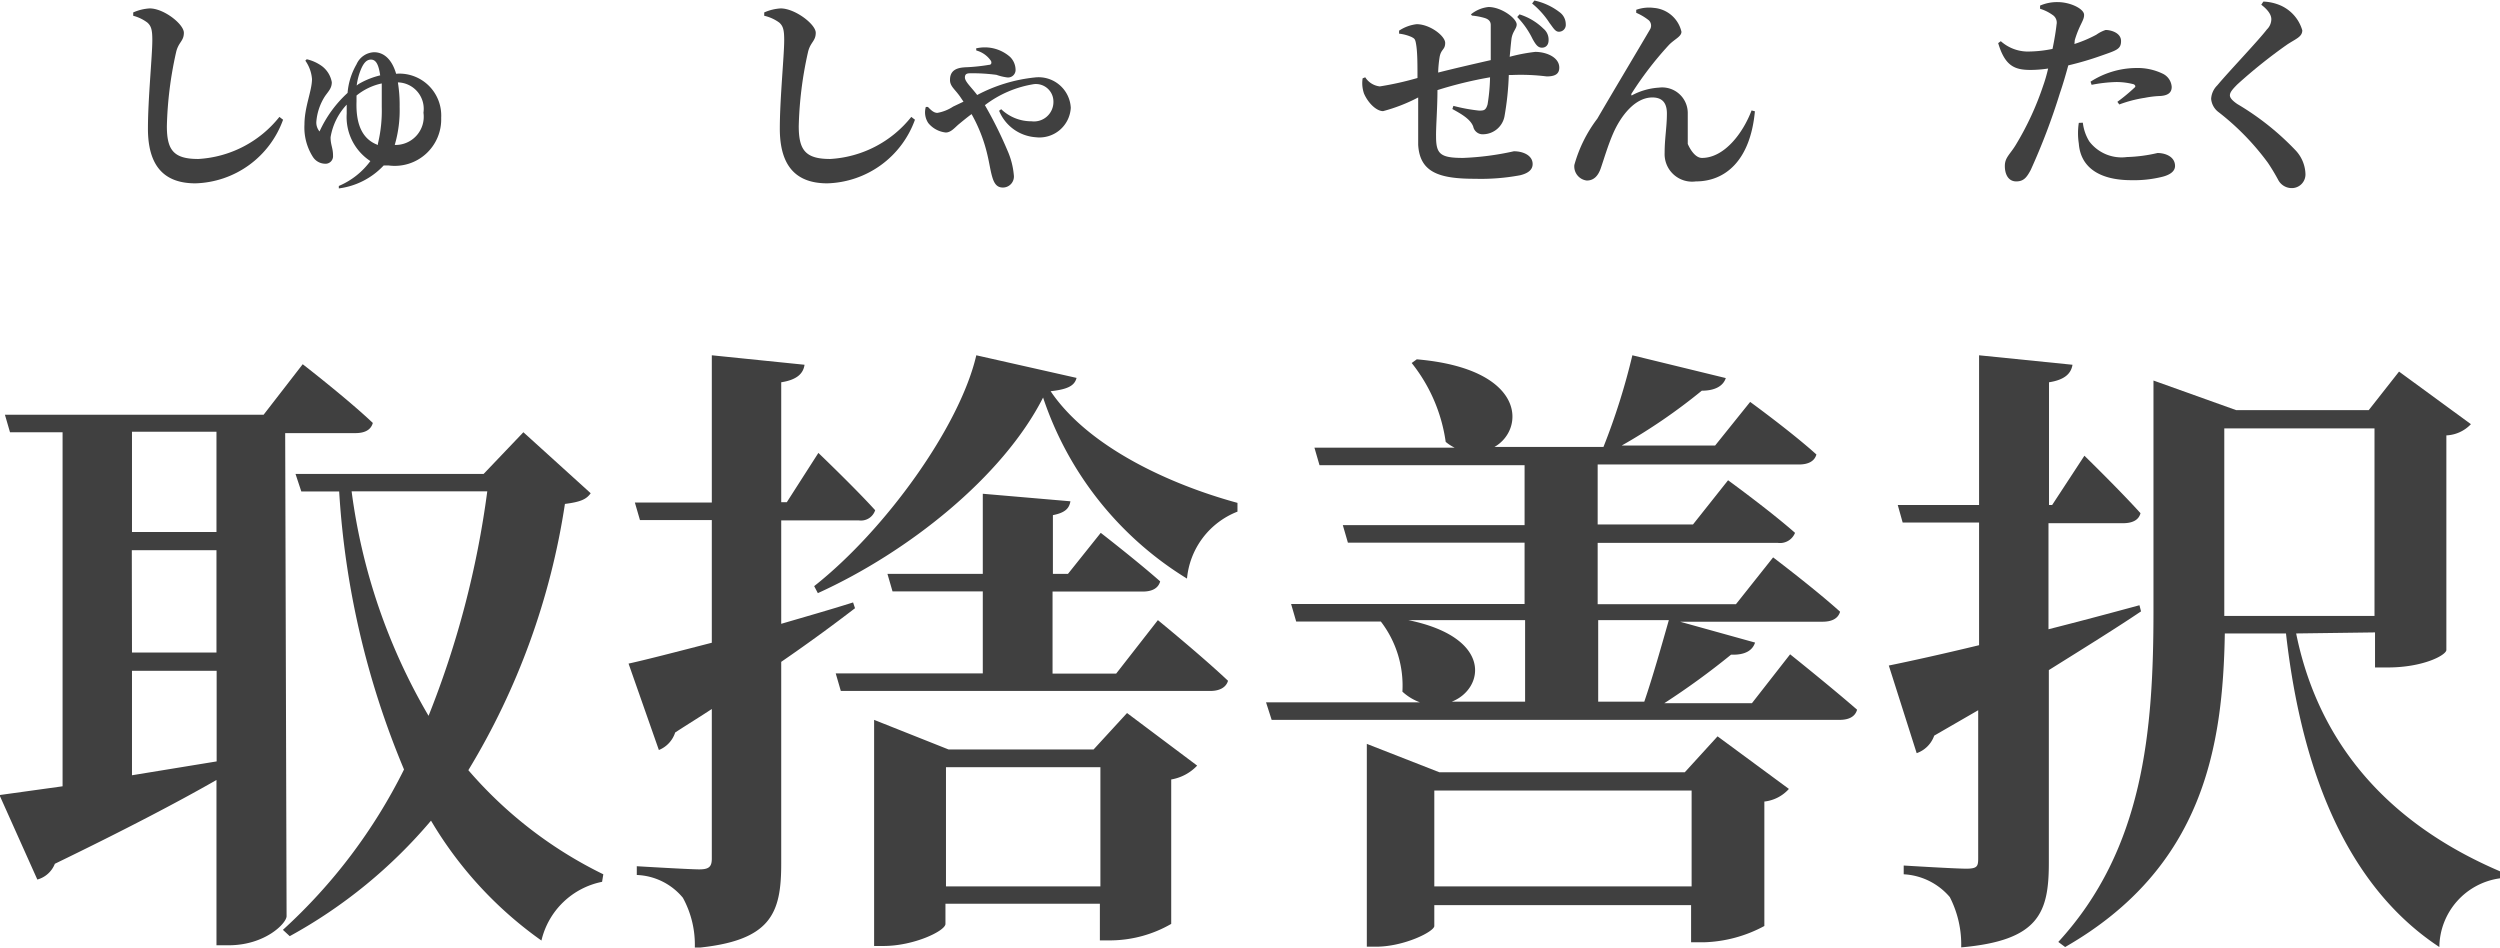
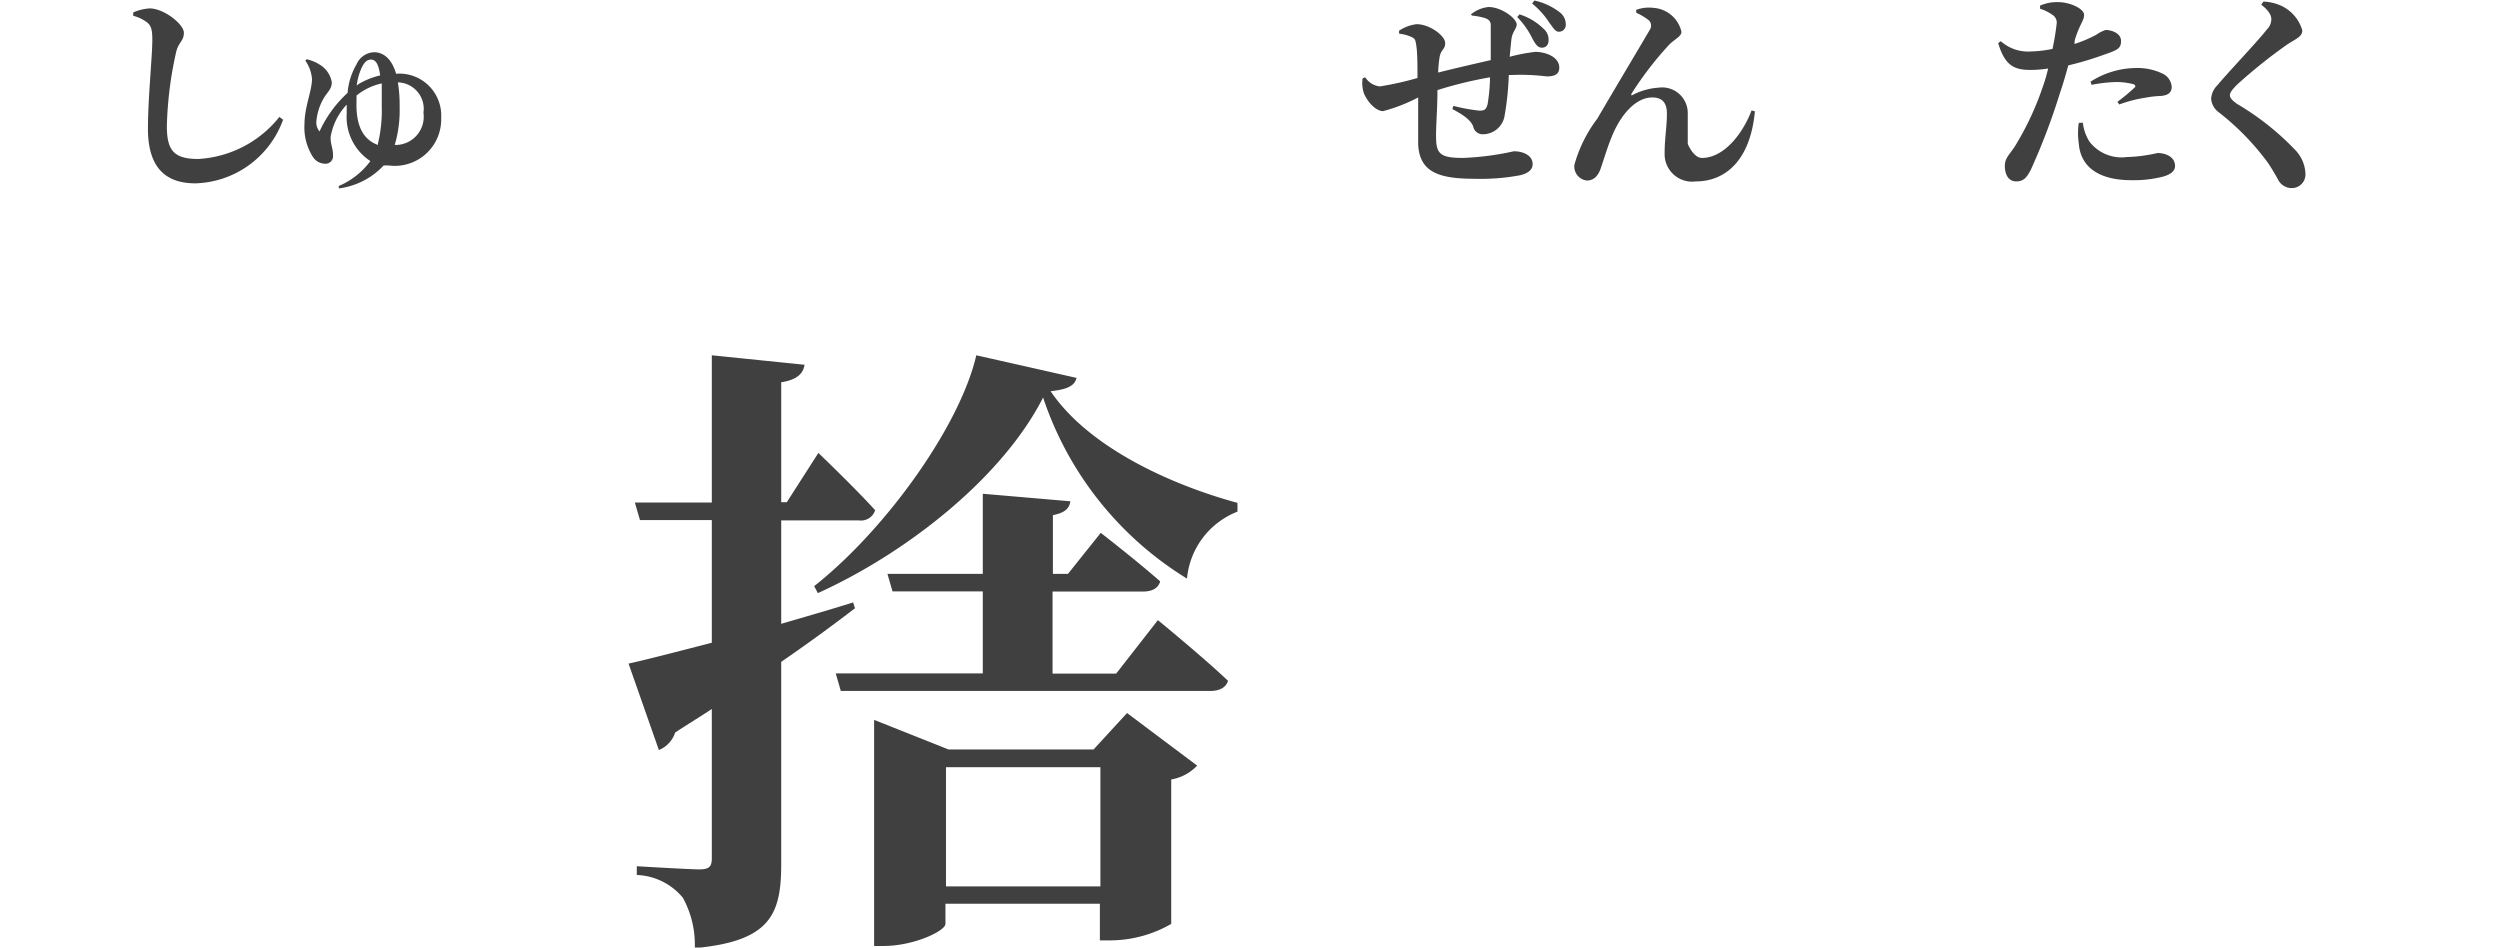
<svg xmlns="http://www.w3.org/2000/svg" viewBox="0 0 142.63 54.06">
  <g fill="#404040" transform="translate(149.35 -803.73)">
-     <path d="m-133 856c0 .4-1.22 1.66-3.31 1.66h-.69v-9.43c-2.2 1.26-5.22 2.84-9.22 4.78a1.5 1.5 0 0 1 -1 .9l-2.16-4.82 3.6-.5v-20.2h-3l-.29-1h14.76l2.23-2.88s2.52 1.95 4 3.35c-.11.4-.46.58-1 .58h-4zm-8.82-27.64v5.72h4.82v-5.72zm0 12.6h4.82v-5.84h-4.83zm0 7 4.83-.79v-5.17h-4.83zm26.17-16.09c-.25.36-.61.5-1.47.61a41.1 41.1 0 0 1 -5.51 15.19 24.07 24.07 0 0 0 7.7 5.94l-.07.43a4.45 4.45 0 0 0 -3.46 3.35 22.22 22.22 0 0 1 -6.3-6.84 28.44 28.44 0 0 1 -8.06 6.59l-.39-.36a31 31 0 0 0 6.91-9.15 48.49 48.49 0 0 1 -3.7-15.86h-2.16l-.33-1h10.73l2.27-2.38zm-13.64-.11a34 34 0 0 0 4.39 12.81 53.31 53.31 0 0 0 3.35-12.81z" />
    <path d="m-100.57 838.43c-1.08.83-2.48 1.87-4.21 3.06v11.51c0 2.85-.57 4.43-4.93 4.82a5.58 5.58 0 0 0 -.68-2.87 3.58 3.58 0 0 0 -2.63-1.3v-.5s3 .18 3.56.18.72-.15.72-.62v-8.53c-.65.43-1.37.87-2.09 1.34a1.61 1.61 0 0 1 -.93 1l-1.73-4.93c1-.22 2.66-.65 4.75-1.19v-7h-4.1l-.29-1h4.39v-8.4l5.29.54c-.07.5-.43.86-1.33 1v6.84h.32l1.8-2.81s2.09 2 3.24 3.27a.85.85 0 0 1 -.93.58h-4.43v5.9c1.33-.39 2.74-.79 4.1-1.22zm12.64-13.14c-.11.43-.47.65-1.48.76 2.16 3.2 6.84 5.33 10.66 6.37v.5a4.55 4.55 0 0 0 -2.88 3.82 19.26 19.26 0 0 1 -8.21-10.33c-2.3 4.53-7.7 8.82-12.85 11.16l-.21-.4c4.06-3.2 8.31-9.11 9.25-13.17zm4.64 13.82s2.52 2.06 4 3.46c-.11.39-.5.58-1 .58h-21.09l-.29-1h8.39v-4.68h-5.15l-.29-1h5.44v-4.57l5 .43c-.07.4-.29.65-1 .79v3.35h.86l1.87-2.34s2.09 1.62 3.39 2.77c-.11.4-.47.58-1 .58h-5.14v4.68h3.63zm-1.76 5.3 4 3a2.64 2.64 0 0 1 -1.48.79v8.24a7 7 0 0 1 -3.38.94h-.69v-2.09h-8.81v1.15c0 .4-1.8 1.26-3.53 1.26h-.54v-12.9l4.25 1.69h8.27zm-1.52 9.89v-6.8h-8.81v6.8z" />
-     <path d="m-47.22 841.06s2.34 1.87 3.82 3.16c-.11.4-.47.58-1 .58h-32.4l-.32-1h8.78a3 3 0 0 1 -1-.61 6 6 0 0 0 -1.23-4h-4.83l-.29-1h13.32v-3.5h-10.08l-.29-1h10.37v-3.42h-11.7l-.29-1h8a2.41 2.41 0 0 1 -.51-.33 9.3 9.3 0 0 0 -1.94-4.5l.29-.21c6.26.54 6.19 4 4.43 5h6.22a37.85 37.85 0 0 0 1.65-5.23l5.33 1.3c-.14.43-.58.72-1.37.72a32.64 32.64 0 0 1 -4.57 3.13h5.33l2-2.49s2.34 1.7 3.78 3c-.11.39-.47.57-1 .57h-11.48v3.42h5.44l2-2.52s2.38 1.73 3.82 3a.92.92 0 0 1 -1 .57h-10.26v3.5h7.89l2.12-2.67s2.38 1.8 3.82 3.1c-.11.39-.47.57-1 .57h-8.13l4.28 1.19c-.14.43-.54.72-1.37.69a43.26 43.26 0 0 1 -3.81 2.77h5zm-4.14 4.68 4.07 3a2.2 2.2 0 0 1 -1.4.72v7.1a7.71 7.71 0 0 1 -3.46.93h-.72v-2.12h-14.65v1.19c0 .32-1.73 1.18-3.31 1.18h-.54v-11.57l4.14 1.62h14zm-17.64-6.63c4.86 1 4.32 3.93 2.48 4.65h4.18v-4.65zm16.16 15.19v-5.47h-14.68v5.47zm-5.33-15.19v4.65h2.63c.47-1.37 1-3.24 1.4-4.65z" />
-     <path d="m-27.2 838.61c-1.33.9-3.1 2-5.26 3.35v11c0 2.85-.57 4.43-5 4.82a5.93 5.93 0 0 0 -.65-2.87 3.71 3.71 0 0 0 -2.63-1.3v-.5s2.92.18 3.57.18.68-.15.68-.62v-8.42l-2.51 1.45a1.63 1.63 0 0 1 -1 1l-1.59-5c1.08-.22 2.92-.62 5.15-1.16v-7h-4.36l-.28-1h4.64v-8.54l5.33.54c-.08.5-.44.86-1.34 1v7h.18l1.84-2.81s2.05 2 3.2 3.28c-.1.39-.46.57-1 .57h-4.25v6.05c1.7-.43 3.46-.9 5.19-1.37zm8.85 1.26c1.08 5.33 4.32 10.44 11.63 13.57v.4a4 4 0 0 0 -3.46 3.92c-6.08-4-8.06-11.77-8.75-17.89h-3.49c-.11 6.41-1.19 13.35-9.11 17.89l-.39-.29c4.86-5.29 5.43-12 5.43-18.9v-13.13l4.72 1.69h7.56l1.73-2.2 4.1 3a2.05 2.05 0 0 1 -1.4.64v12.24c0 .29-1.3 1-3.35 1h-.72v-2zm-4.1-1h8.57v-10.7h-8.57v10.66z" />
    <path d="m-65.43 804.55a1.89 1.89 0 0 1 1-.42c.74 0 1.61.65 1.61 1 0 .24-.25.41-.3.84s-.06.62-.1 1a9.86 9.86 0 0 1 1.46-.28c.62 0 1.37.3 1.37.9 0 .38-.27.5-.72.5a11.83 11.83 0 0 0 -2-.08h-.16a16.44 16.44 0 0 1 -.25 2.38 1.26 1.26 0 0 1 -1.19 1 .55.55 0 0 1 -.59-.44c-.16-.43-.7-.73-1.19-1l.06-.18a9.82 9.82 0 0 0 1.46.27c.26 0 .39 0 .49-.36a10.57 10.57 0 0 0 .14-1.54 23.11 23.11 0 0 0 -3 .73c0 1-.09 2.13-.08 2.64 0 1 .23 1.23 1.54 1.23a16 16 0 0 0 2.9-.38c.52 0 1.07.23 1.07.73 0 .3-.22.52-.72.64a12.17 12.17 0 0 1 -2.57.2c-2 0-3.15-.34-3.24-1.94 0-.66 0-1.65 0-2.7a9.57 9.57 0 0 1 -2 .78c-.39 0-.86-.47-1.09-1a1.82 1.82 0 0 1 -.08-.87l.15-.06a1.13 1.13 0 0 0 .83.52 17.62 17.62 0 0 0 2.15-.48c0-.7 0-1.36-.06-1.8s-.1-.44-.28-.54a2.46 2.46 0 0 0 -.71-.19v-.17a2.3 2.3 0 0 1 1-.37c.76 0 1.63.67 1.63 1.07s-.24.34-.32.82a6.65 6.65 0 0 0 -.08.87c.9-.23 2.12-.51 3-.71 0-.65 0-1.5 0-2 0-.22-.13-.34-.37-.41a3.78 3.78 0 0 0 -.7-.13zm2.77 0a3.38 3.38 0 0 1 1.36.81.81.81 0 0 1 .3.66c0 .3-.18.44-.4.43s-.34-.19-.51-.49a4.77 4.77 0 0 0 -.88-1.26zm.85-.79a3.6 3.6 0 0 1 1.43.66.85.85 0 0 1 .36.69.39.39 0 0 1 -.4.43c-.2 0-.32-.23-.52-.49a4.8 4.8 0 0 0 -1-1.12z" />
    <path d="m-56 804.46v-.17a2.14 2.14 0 0 1 1-.11 1.76 1.76 0 0 1 1.58 1.36c0 .28-.38.41-.72.76a19.58 19.58 0 0 0 -2.14 2.79c0 .08 0 .11.07.06a3.73 3.73 0 0 1 1.5-.42 1.46 1.46 0 0 1 1.65 1.44v1.77s.32.8.81.8c1.27 0 2.34-1.41 2.83-2.71l.19.05c-.26 2.82-1.7 4-3.37 4a1.57 1.57 0 0 1 -1.78-1.62c0-.83.13-1.49.13-2.25 0-.51-.18-.92-.83-.92-1 0-1.81 1.07-2.24 2.06-.3.69-.51 1.42-.71 2-.13.36-.35.68-.79.68a.81.81 0 0 1 -.71-.89 7.81 7.81 0 0 1 1.31-2.64c.79-1.36 2.6-4.39 3-5.08a.42.42 0 0 0 -.06-.53 3.16 3.16 0 0 0 -.72-.43z" />
    <path d="m-141.75 804.63v-.19a2.7 2.7 0 0 1 .94-.23c.81 0 1.95.9 1.95 1.39s-.32.53-.45 1.14a21.42 21.42 0 0 0 -.52 4.18c0 1.36.37 1.88 1.79 1.88a6.37 6.37 0 0 0 4.63-2.4l.21.16a5.48 5.48 0 0 1 -5 3.63c-1.68 0-2.71-.87-2.71-3.12 0-1.71.25-4.15.25-5.05 0-.58-.06-.8-.28-1a2.32 2.32 0 0 0 -.81-.39z" />
    <path d="m-126.62 807.93a2.39 2.39 0 0 1 2.44 2.52 2.65 2.65 0 0 1 -3 2.72h-.28a4.24 4.24 0 0 1 -2.56 1.31v-.14a4.34 4.34 0 0 0 1.8-1.42 3 3 0 0 1 -1.35-2.7c0-.18 0-.35 0-.52a3.57 3.57 0 0 0 -.92 1.86c0 .45.14.6.14 1.05a.43.43 0 0 1 -.48.46.84.84 0 0 1 -.67-.39 3.12 3.12 0 0 1 -.48-1.85c0-1 .43-1.92.43-2.59a2.1 2.1 0 0 0 -.38-1.05l.08-.08a2.38 2.38 0 0 1 .89.41 1.47 1.47 0 0 1 .54.9c0 .34-.18.5-.39.8a3.15 3.15 0 0 0 -.49 1.43.79.79 0 0 0 .18.58 6.81 6.81 0 0 1 1.6-2.2 3.86 3.86 0 0 1 .51-1.63 1.14 1.14 0 0 1 1-.69c.51 0 1 .34 1.26 1.23zm-1.17 4a8.06 8.06 0 0 0 .22-2.1c0-.55 0-1 0-1.34a3.42 3.42 0 0 0 -1.44.69v.34c-.05 1.48.45 2.2 1.22 2.48zm-1.11-3.4a4.5 4.5 0 0 1 1.24-.5c-.1-.72-.29-.9-.53-.9s-.41.19-.56.54a3.51 3.51 0 0 0 -.25.94zm3.71 1.62a1.51 1.51 0 0 0 -1.46-1.72 8 8 0 0 1 .1 1.4 7 7 0 0 1 -.28 2.17 1.61 1.61 0 0 0 1.64-1.83z" />
-     <path d="m-105.75 804.63v-.19a2.7 2.7 0 0 1 .94-.23c.81 0 2 .9 2 1.39s-.32.53-.45 1.14a21.42 21.42 0 0 0 -.52 4.18c0 1.36.37 1.88 1.79 1.88a6.37 6.37 0 0 0 4.63-2.4l.21.16a5.48 5.48 0 0 1 -5 3.63c-1.68 0-2.71-.87-2.71-3.12 0-1.71.25-4.15.25-5.05 0-.58-.06-.8-.28-1a2.32 2.32 0 0 0 -.86-.39z" />
-     <path d="m-93.66 806.49a2.18 2.18 0 0 1 1.94.49 1.05 1.05 0 0 1 .31.71.43.43 0 0 1 -.46.46 2.91 2.91 0 0 1 -.63-.15 10.38 10.38 0 0 0 -1.43-.09c-.2 0-.37 0-.37.24s.37.56.7 1a9 9 0 0 1 3.28-1 1.84 1.84 0 0 1 2.06 1.73 1.79 1.79 0 0 1 -2 1.68 2.44 2.44 0 0 1 -2.09-1.51l.12-.09a2.48 2.48 0 0 0 1.73.69 1.11 1.11 0 0 0 1.25-1.12 1 1 0 0 0 -1.11-1 6.21 6.21 0 0 0 -2.8 1.2 23.21 23.21 0 0 1 1.28 2.57 4.41 4.41 0 0 1 .37 1.41.63.63 0 0 1 -.62.72c-.31 0-.48-.18-.6-.57s-.17-.82-.3-1.35a8.73 8.73 0 0 0 -.89-2.27c-.26.19-.5.39-.72.57s-.45.48-.75.48a1.49 1.49 0 0 1 -1-.54 1.1 1.1 0 0 1 -.14-.92h.12c.18.19.34.34.54.34a2.38 2.38 0 0 0 .9-.36l.59-.28c-.12-.17-.21-.32-.31-.44-.23-.3-.47-.48-.46-.81 0-.73.72-.7 1.07-.72a10.76 10.76 0 0 0 1.15-.13c.13 0 .17-.1.12-.22a1.47 1.47 0 0 0 -.84-.6z" />
    <path d="m-31 806.24a7.32 7.32 0 0 0 1.25-.53 2 2 0 0 1 .53-.27c.3 0 .88.16.88.63s-.26.53-1.14.84a17.51 17.51 0 0 1 -1.87.55c-.14.51-.3 1.07-.48 1.59a37 37 0 0 1 -1.66 4.37c-.22.41-.39.66-.83.66s-.65-.39-.65-.88.3-.66.64-1.23a16.69 16.69 0 0 0 1.54-3.33c.1-.28.2-.61.29-1a6.9 6.9 0 0 1 -1 .08c-.91 0-1.46-.22-1.85-1.53l.15-.11a2.33 2.33 0 0 0 1.47.59 7 7 0 0 0 1.48-.15c.12-.57.2-1.09.23-1.39a.52.52 0 0 0 -.23-.55 2.47 2.47 0 0 0 -.71-.35v-.18a2.43 2.43 0 0 1 1-.2c.73 0 1.49.38 1.51.71s-.26.55-.53 1.46zm.48 4.49a2.59 2.59 0 0 0 .37 1.07 2.31 2.31 0 0 0 2.14.89 8.72 8.72 0 0 0 1.75-.23c.47 0 1 .22 1 .74 0 .31-.3.52-.78.63a6.68 6.68 0 0 1 -1.71.18c-1.84 0-2.9-.74-3-2.09a3.85 3.85 0 0 1 0-1.18zm.44-2.34a4.88 4.88 0 0 1 2.57-.78 3.31 3.31 0 0 1 1.56.33.9.9 0 0 1 .5.75c0 .33-.22.51-.74.52a5.48 5.48 0 0 0 -.79.1 7.22 7.22 0 0 0 -1.46.38l-.11-.15a10.4 10.4 0 0 0 1-.83c.06-.07 0-.13-.06-.17a3.91 3.91 0 0 0 -1-.13 8.31 8.31 0 0 0 -1.41.16z" />
    <path d="m-20.34 804 .12-.18a2.72 2.72 0 0 1 1 .23 2.23 2.23 0 0 1 1.22 1.41c0 .38-.37.48-.89.83a29.57 29.57 0 0 0 -2.81 2.25c-.31.31-.43.47-.43.63s.18.33.43.5a15.34 15.34 0 0 1 3.31 2.63 2.06 2.06 0 0 1 .57 1.33.78.78 0 0 1 -.83.83.87.87 0 0 1 -.71-.44 11.47 11.47 0 0 0 -.6-1 14.52 14.52 0 0 0 -2.8-2.88 1.06 1.06 0 0 1 -.44-.77 1.17 1.17 0 0 1 .35-.77c.64-.77 2.36-2.57 2.83-3.19a.82.82 0 0 0 .25-.52c.04-.32-.23-.63-.57-.89z" />
  </g>
</svg>